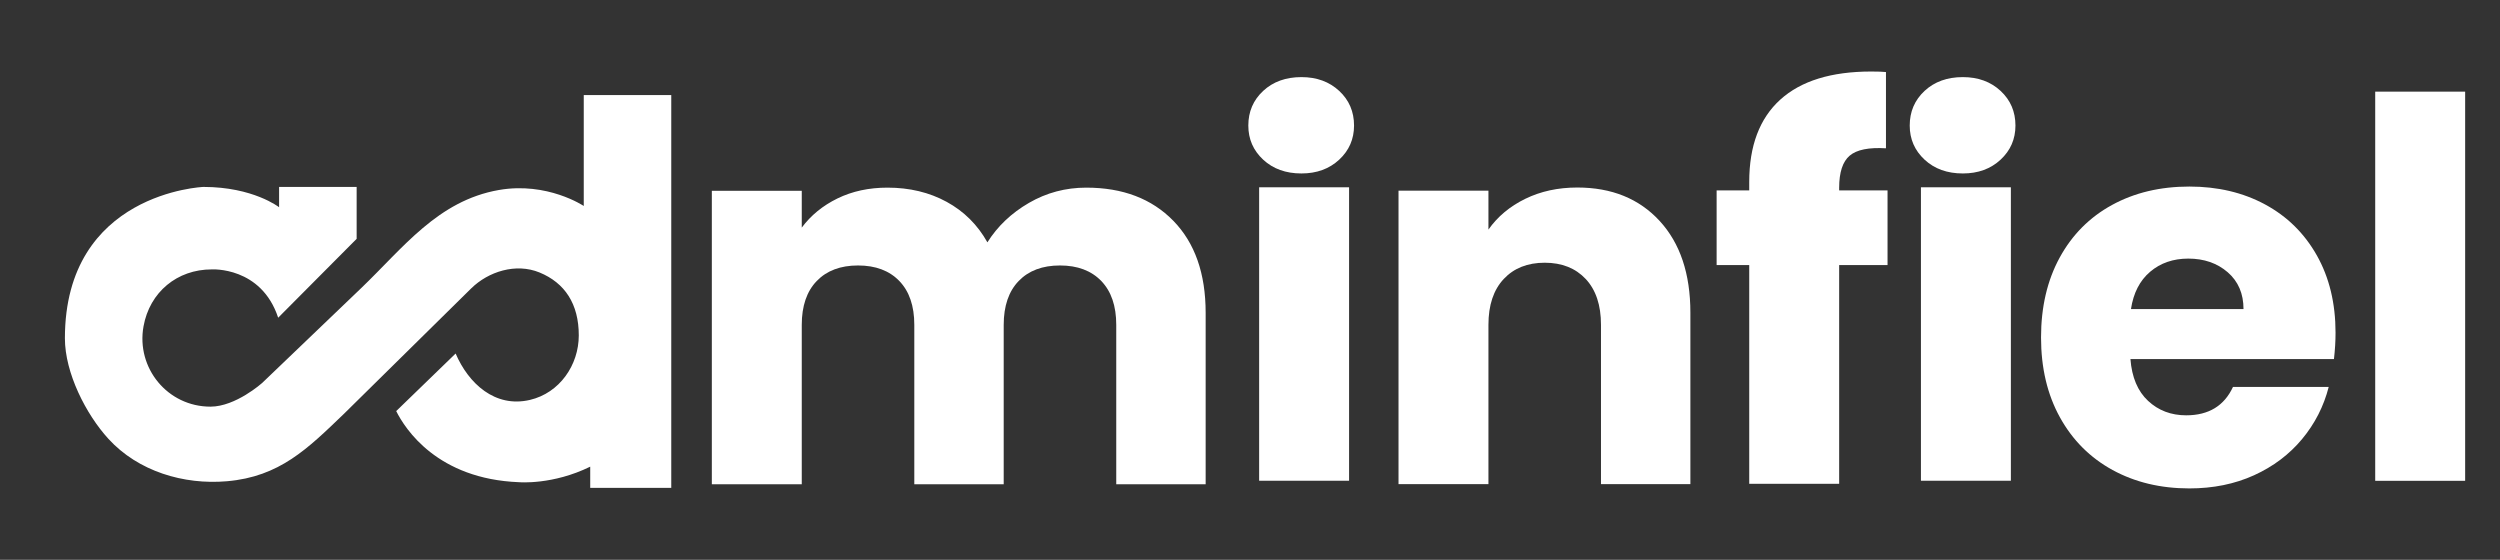
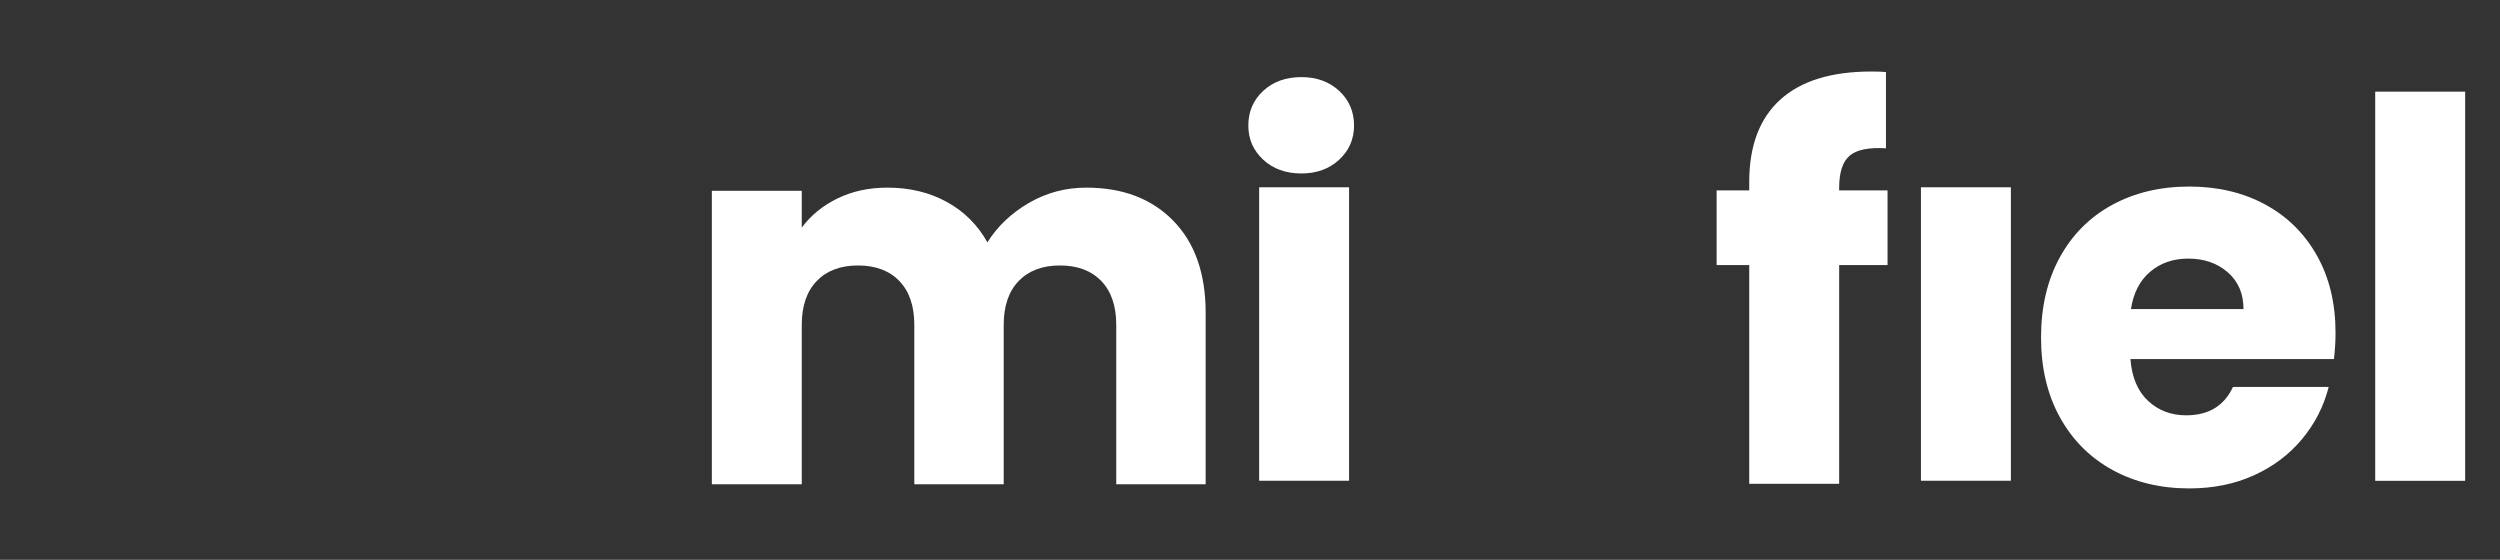
<svg xmlns="http://www.w3.org/2000/svg" width="100%" height="100%" viewBox="0 0 719 161" version="1.1" xml:space="preserve" style="fill-rule:evenodd;clip-rule:evenodd;stroke-linejoin:round;stroke-miterlimit:2;">
  <rect x="0" y="0" width="719" height="161" fill="#333333" stroke="none" />
  <g transform="matrix(0,-110.915,-110.915,0,106.851,143.826)">
    <g transform="matrix(0,-0.009,-0.009,0,0.851,-0.064)">
-       <path d="M0,68.914C2.571,74.066 11.846,88.495 35.415,89.403C35.415,89.403 45.079,90.245 55.896,84.925L55.896,91.043L79.246,91.043L79.246,-22.129L54.034,-22.129L54.034,9.82C54.034,9.82 43.541,2.77 29.555,5.222C11.969,8.306 1.971,21.932 -10.14,33.532C-19.633,42.624 -29.126,51.716 -38.619,60.808C-38.619,60.808 -46.243,67.635 -53.513,67.635C-65.859,67.636 -74.968,56.508 -72.802,44.497C-71.02,34.612 -63.091,28.092 -53.16,28.092C-53.16,28.092 -38.885,27.205 -34.008,42.012L-11.399,19.283L-11.399,4.33L-33.742,4.33L-33.742,10.182C-33.742,10.182 -41.19,4.33 -55.554,4.33C-55.554,4.33 -95.452,5.926 -95.452,47.952C-95.452,57.9 -89.406,69.801 -82.926,76.895C-74.355,86.278 -61.229,90.199 -48.782,89.127C-33.573,87.817 -25.506,79.737 -15.123,69.763C-15.123,69.763 21.4,33.769 21.583,33.589C26.538,28.706 34.479,26.175 41.298,28.982C48.577,31.979 52.606,38.022 52.601,47.104C52.598,55.674 47.065,63.686 38.539,65.691C28.477,68.057 20.836,60.975 17.118,52.329" style="fill:white;fill-rule:nonzero;" />
-     </g>
+       </g>
    <g transform="matrix(0,-0.009,-0.009,0,0.127,-2.079)">
      <path d="M0,-66.364C6.213,-60 9.319,-51.16 9.319,-39.849L9.319,9.545L-16.439,9.545L-16.439,-36.364C-16.439,-41.818 -17.879,-46.034 -20.757,-49.015C-23.636,-51.994 -27.601,-53.485 -32.651,-53.485C-37.704,-53.485 -41.666,-51.994 -44.546,-49.015C-47.424,-46.034 -48.864,-41.818 -48.864,-36.364L-48.864,9.545L-74.621,9.545L-74.621,-36.364C-74.621,-41.818 -76.061,-46.034 -78.939,-49.015C-81.818,-51.994 -85.784,-53.485 -90.834,-53.485C-95.885,-53.485 -99.849,-51.994 -102.727,-49.015C-105.606,-46.034 -107.045,-41.818 -107.045,-36.364L-107.045,9.545L-132.955,9.545L-132.955,-75L-107.045,-75L-107.045,-64.394C-104.419,-67.928 -100.985,-70.731 -96.743,-72.803C-92.5,-74.872 -87.704,-75.909 -82.348,-75.909C-75.985,-75.909 -70.303,-74.546 -65.303,-71.818C-60.304,-69.091 -56.39,-65.201 -53.561,-60.151C-50.632,-64.796 -46.643,-68.584 -41.591,-71.515C-36.541,-74.443 -31.037,-75.909 -25.076,-75.909C-14.572,-75.909 -6.212,-72.727 0,-66.364" style="fill:white;fill-rule:nonzero;" />
    </g>
    <g transform="matrix(0,-0.009,-0.009,0,0.128,-3.34)">
-       <path d="M0,-66.212C5.909,-59.796 8.864,-50.985 8.864,-39.773L8.864,9.621L-16.894,9.621L-16.894,-36.288C-16.894,-41.944 -18.359,-46.337 -21.288,-49.469C-24.219,-52.599 -28.158,-54.166 -33.106,-54.166C-38.056,-54.166 -41.996,-52.599 -44.924,-49.469C-47.855,-46.337 -49.318,-41.944 -49.318,-36.288L-49.318,9.621L-75.227,9.621L-75.227,-74.925L-49.318,-74.925L-49.318,-63.712C-46.693,-67.447 -43.158,-70.402 -38.712,-72.576C-34.269,-74.746 -29.269,-75.833 -23.712,-75.833C-13.814,-75.833 -5.909,-72.625 0,-66.212" style="fill:white;fill-rule:nonzero;" />
-     </g>
+       </g>
    <g transform="matrix(0,-0.009,-0.009,0,0.544,-3.931)">
      <path d="M0,-7.272L-13.94,-7.272L-13.94,55.758L-39.85,55.758L-39.85,-7.272L-49.243,-7.272L-49.243,-28.788L-39.85,-28.788L-39.85,-31.212C-39.85,-41.614 -36.871,-49.519 -30.91,-54.924C-24.951,-60.326 -16.213,-63.03 -4.698,-63.03C-2.78,-63.03 -1.365,-62.978 -0.455,-62.879L-0.455,-40.909C-5.406,-41.212 -8.891,-40.504 -10.91,-38.788C-12.931,-37.069 -13.94,-33.989 -13.94,-29.545L-13.94,-28.788L0,-28.788L0,-7.272Z" style="fill:white;fill-rule:nonzero;" />
    </g>
    <g transform="matrix(0,-0.009,-0.009,0,0.348,-4.854)">
      <path d="M0,-16.363C0,-20.807 -1.515,-24.341 -4.545,-26.969C-7.575,-29.595 -11.364,-30.909 -15.908,-30.909C-20.252,-30.909 -23.915,-29.644 -26.893,-27.121C-29.875,-24.595 -31.718,-21.008 -32.424,-16.363L0,-16.363ZM26.061,-1.97L-32.576,-1.97C-32.173,3.284 -30.48,7.299 -27.5,10.076C-24.521,12.855 -20.86,14.242 -16.515,14.242C-10.051,14.242 -5.556,11.515 -3.03,6.061L24.547,6.061C23.13,11.617 20.581,16.618 16.894,21.061C13.205,25.506 8.584,28.992 3.031,31.515C-2.526,34.042 -8.738,35.303 -15.606,35.303C-23.889,35.303 -31.263,33.537 -37.727,30C-44.192,26.465 -49.242,21.416 -52.878,14.848C-56.515,8.284 -58.333,0.606 -58.333,-8.181C-58.333,-16.969 -56.541,-24.645 -52.955,-31.212C-49.37,-37.777 -44.344,-42.826 -37.878,-46.363C-31.416,-49.898 -23.991,-51.666 -15.606,-51.666C-7.424,-51.666 -0.151,-49.948 6.212,-46.515C12.576,-43.08 17.549,-38.181 21.136,-31.818C24.721,-25.454 26.516,-18.03 26.516,-9.545C26.516,-7.121 26.364,-4.595 26.061,-1.97" style="fill:white;fill-rule:nonzero;" />
    </g>
    <g transform="matrix(0,0.009,-0.009,0,5.39,-13.156)">
      <rect x="858.589" y="481.212" width="25.909" height="112.121" style="fill:white;" />
    </g>
    <g transform="matrix(0,0.009,-0.009,0,5.142,-7.378)">
      <rect x="538.138" y="481.212" width="25.909" height="84.546" style="fill:white;" />
    </g>
    <g transform="matrix(0,-0.009,-0.009,0,1.061,-2.312)">
      <path d="M0,19.807C-2.851,17.158 -4.277,13.88 -4.277,9.978C-4.277,5.979 -2.851,2.652 0,-0C2.852,-2.649 6.528,-3.976 11.029,-3.976C15.43,-3.976 19.057,-2.649 21.908,-0C24.759,2.652 26.184,5.979 26.184,9.978C26.184,13.88 24.759,17.158 21.908,19.807C19.057,22.459 15.43,23.783 11.029,23.783C6.528,23.783 2.852,22.459 0,19.807" style="fill:white;fill-rule:nonzero;" />
    </g>
    <g transform="matrix(0,0.009,-0.009,0,5.142,-10.804)">
      <rect x="728.136" y="481.212" width="25.909" height="84.546" style="fill:white;" />
    </g>
    <g transform="matrix(0,-0.009,-0.009,0,1.061,-4.027)">
-       <path d="M0,19.807C-2.851,17.158 -4.277,13.88 -4.277,9.978C-4.277,5.979 -2.851,2.652 0,-0C2.852,-2.649 6.528,-3.976 11.029,-3.976C15.43,-3.976 19.057,-2.649 21.907,-0C24.759,2.652 26.184,5.979 26.184,9.978C26.184,13.88 24.759,17.158 21.907,19.807C19.057,22.459 15.43,23.783 11.029,23.783C6.528,23.783 2.852,22.459 0,19.807" style="fill:white;fill-rule:nonzero;" />
-     </g>
+       </g>
  </g>
</svg>